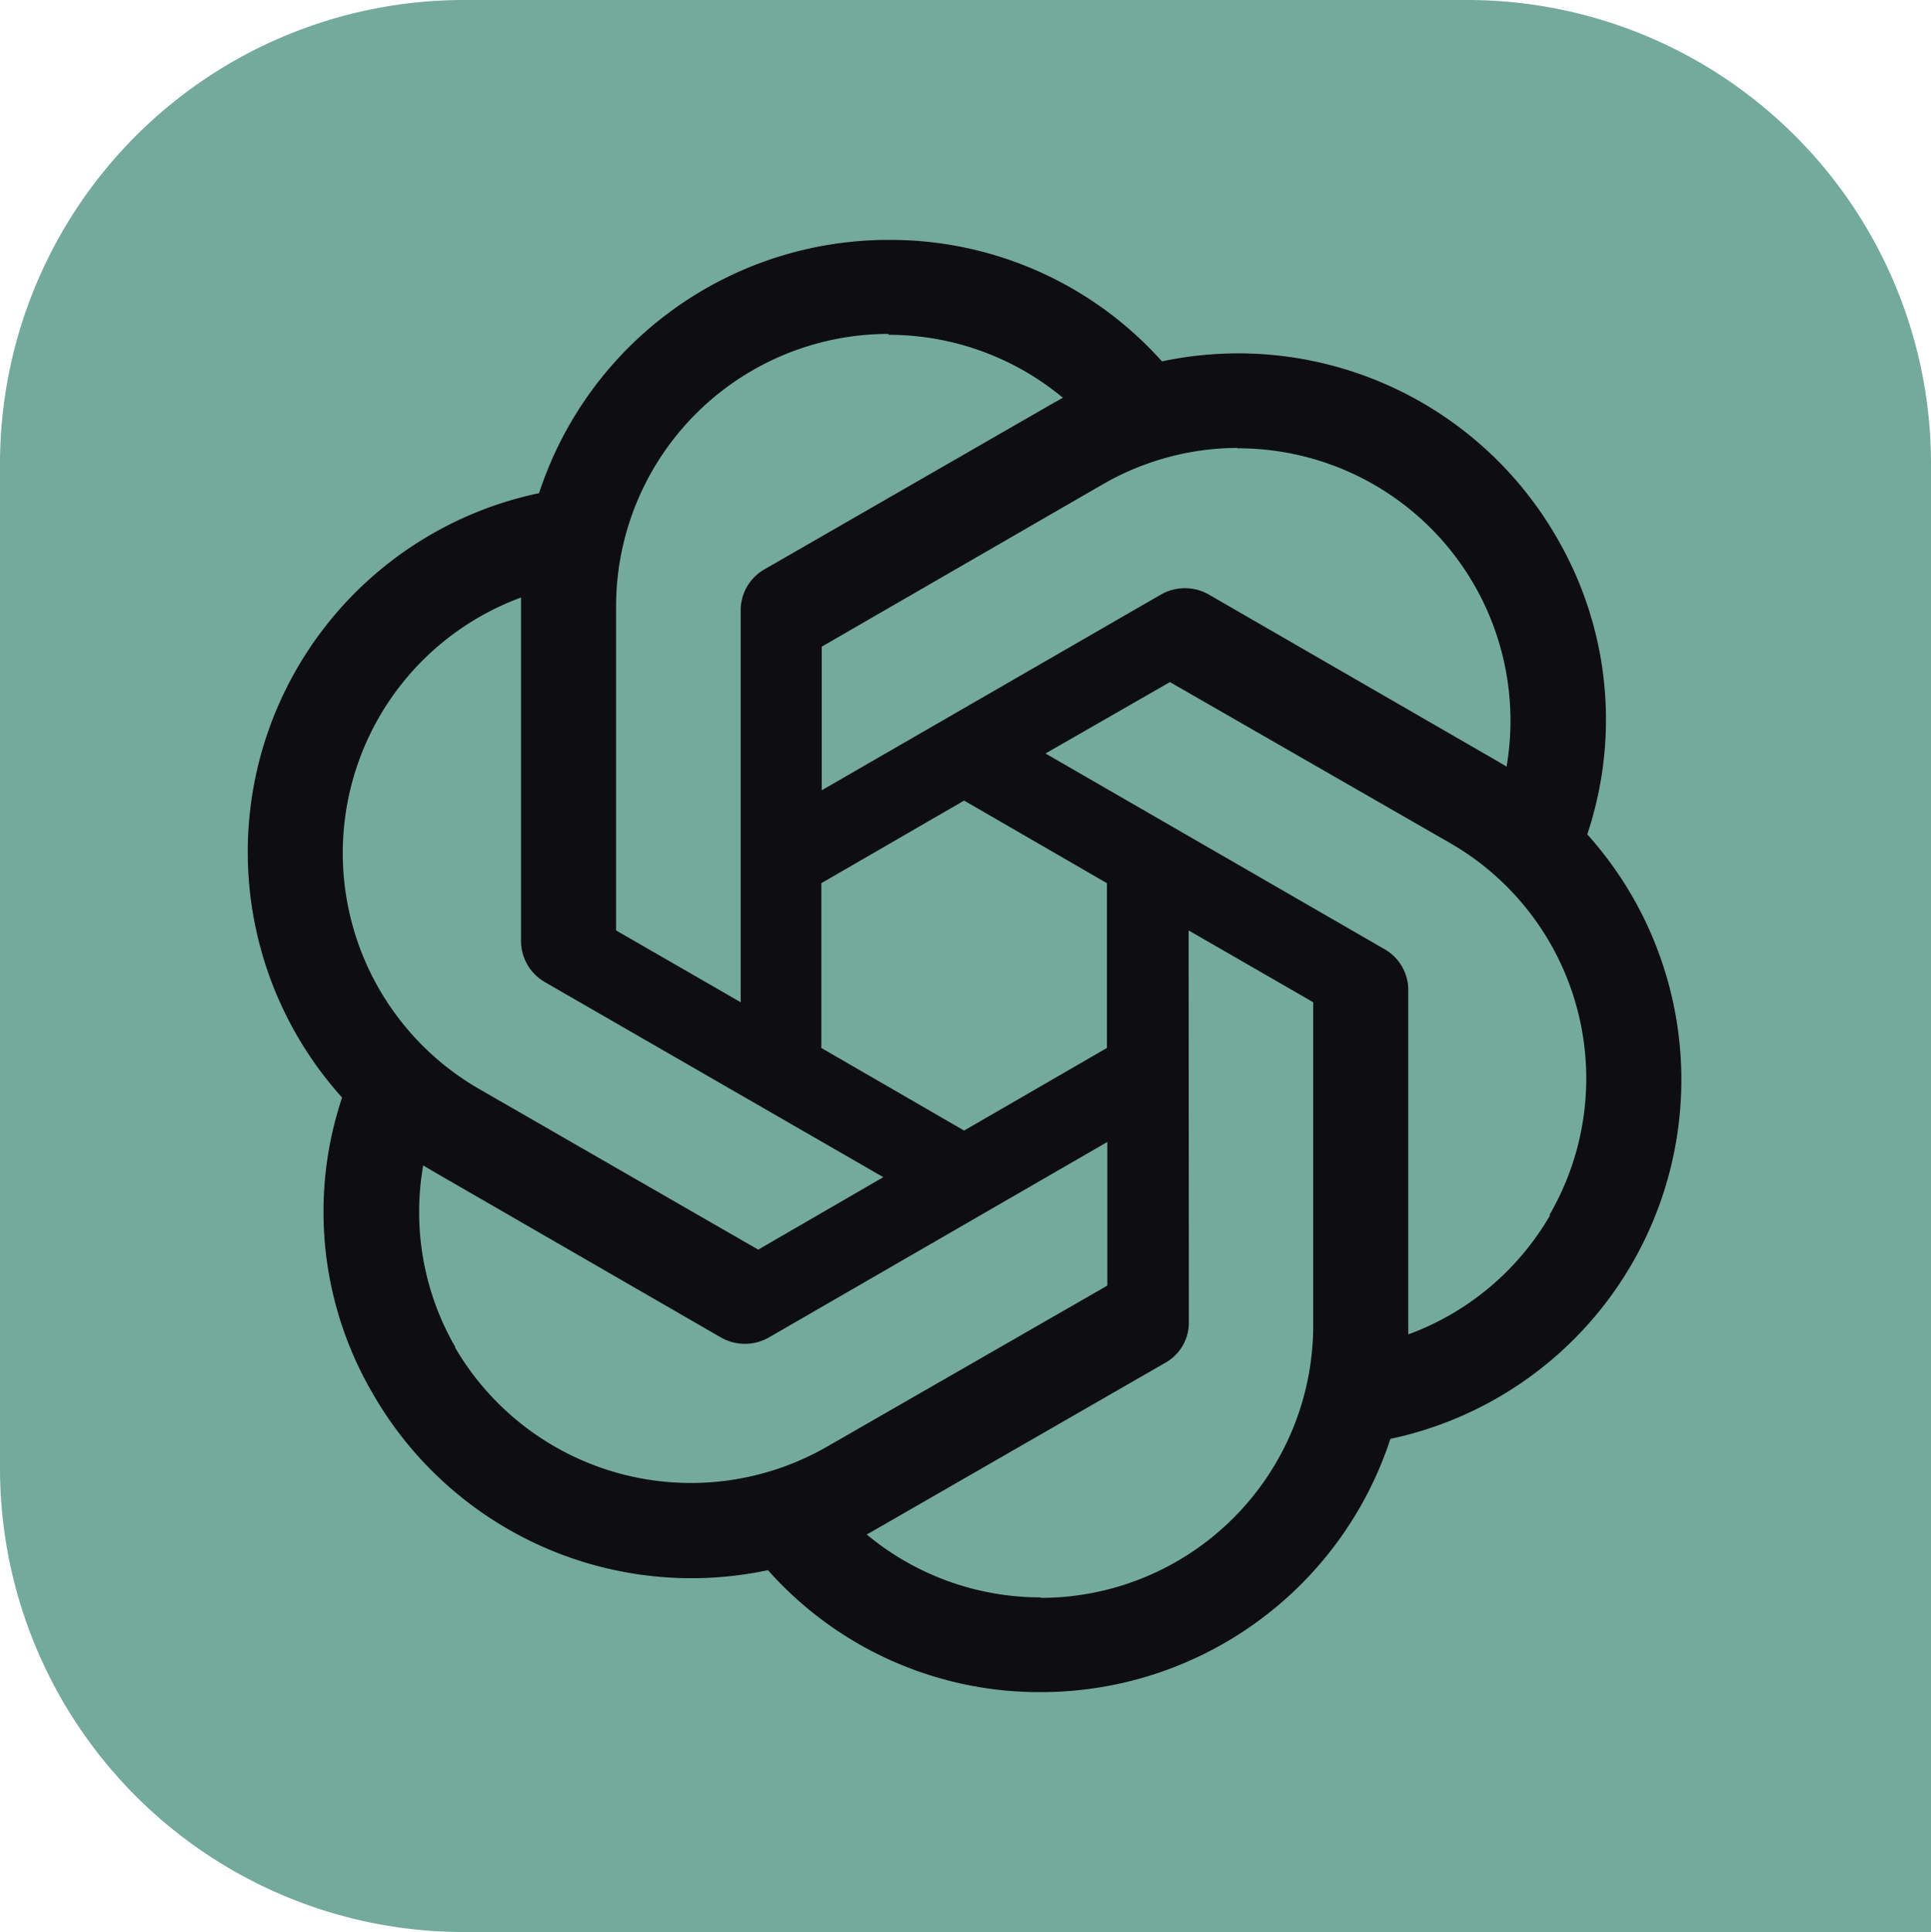
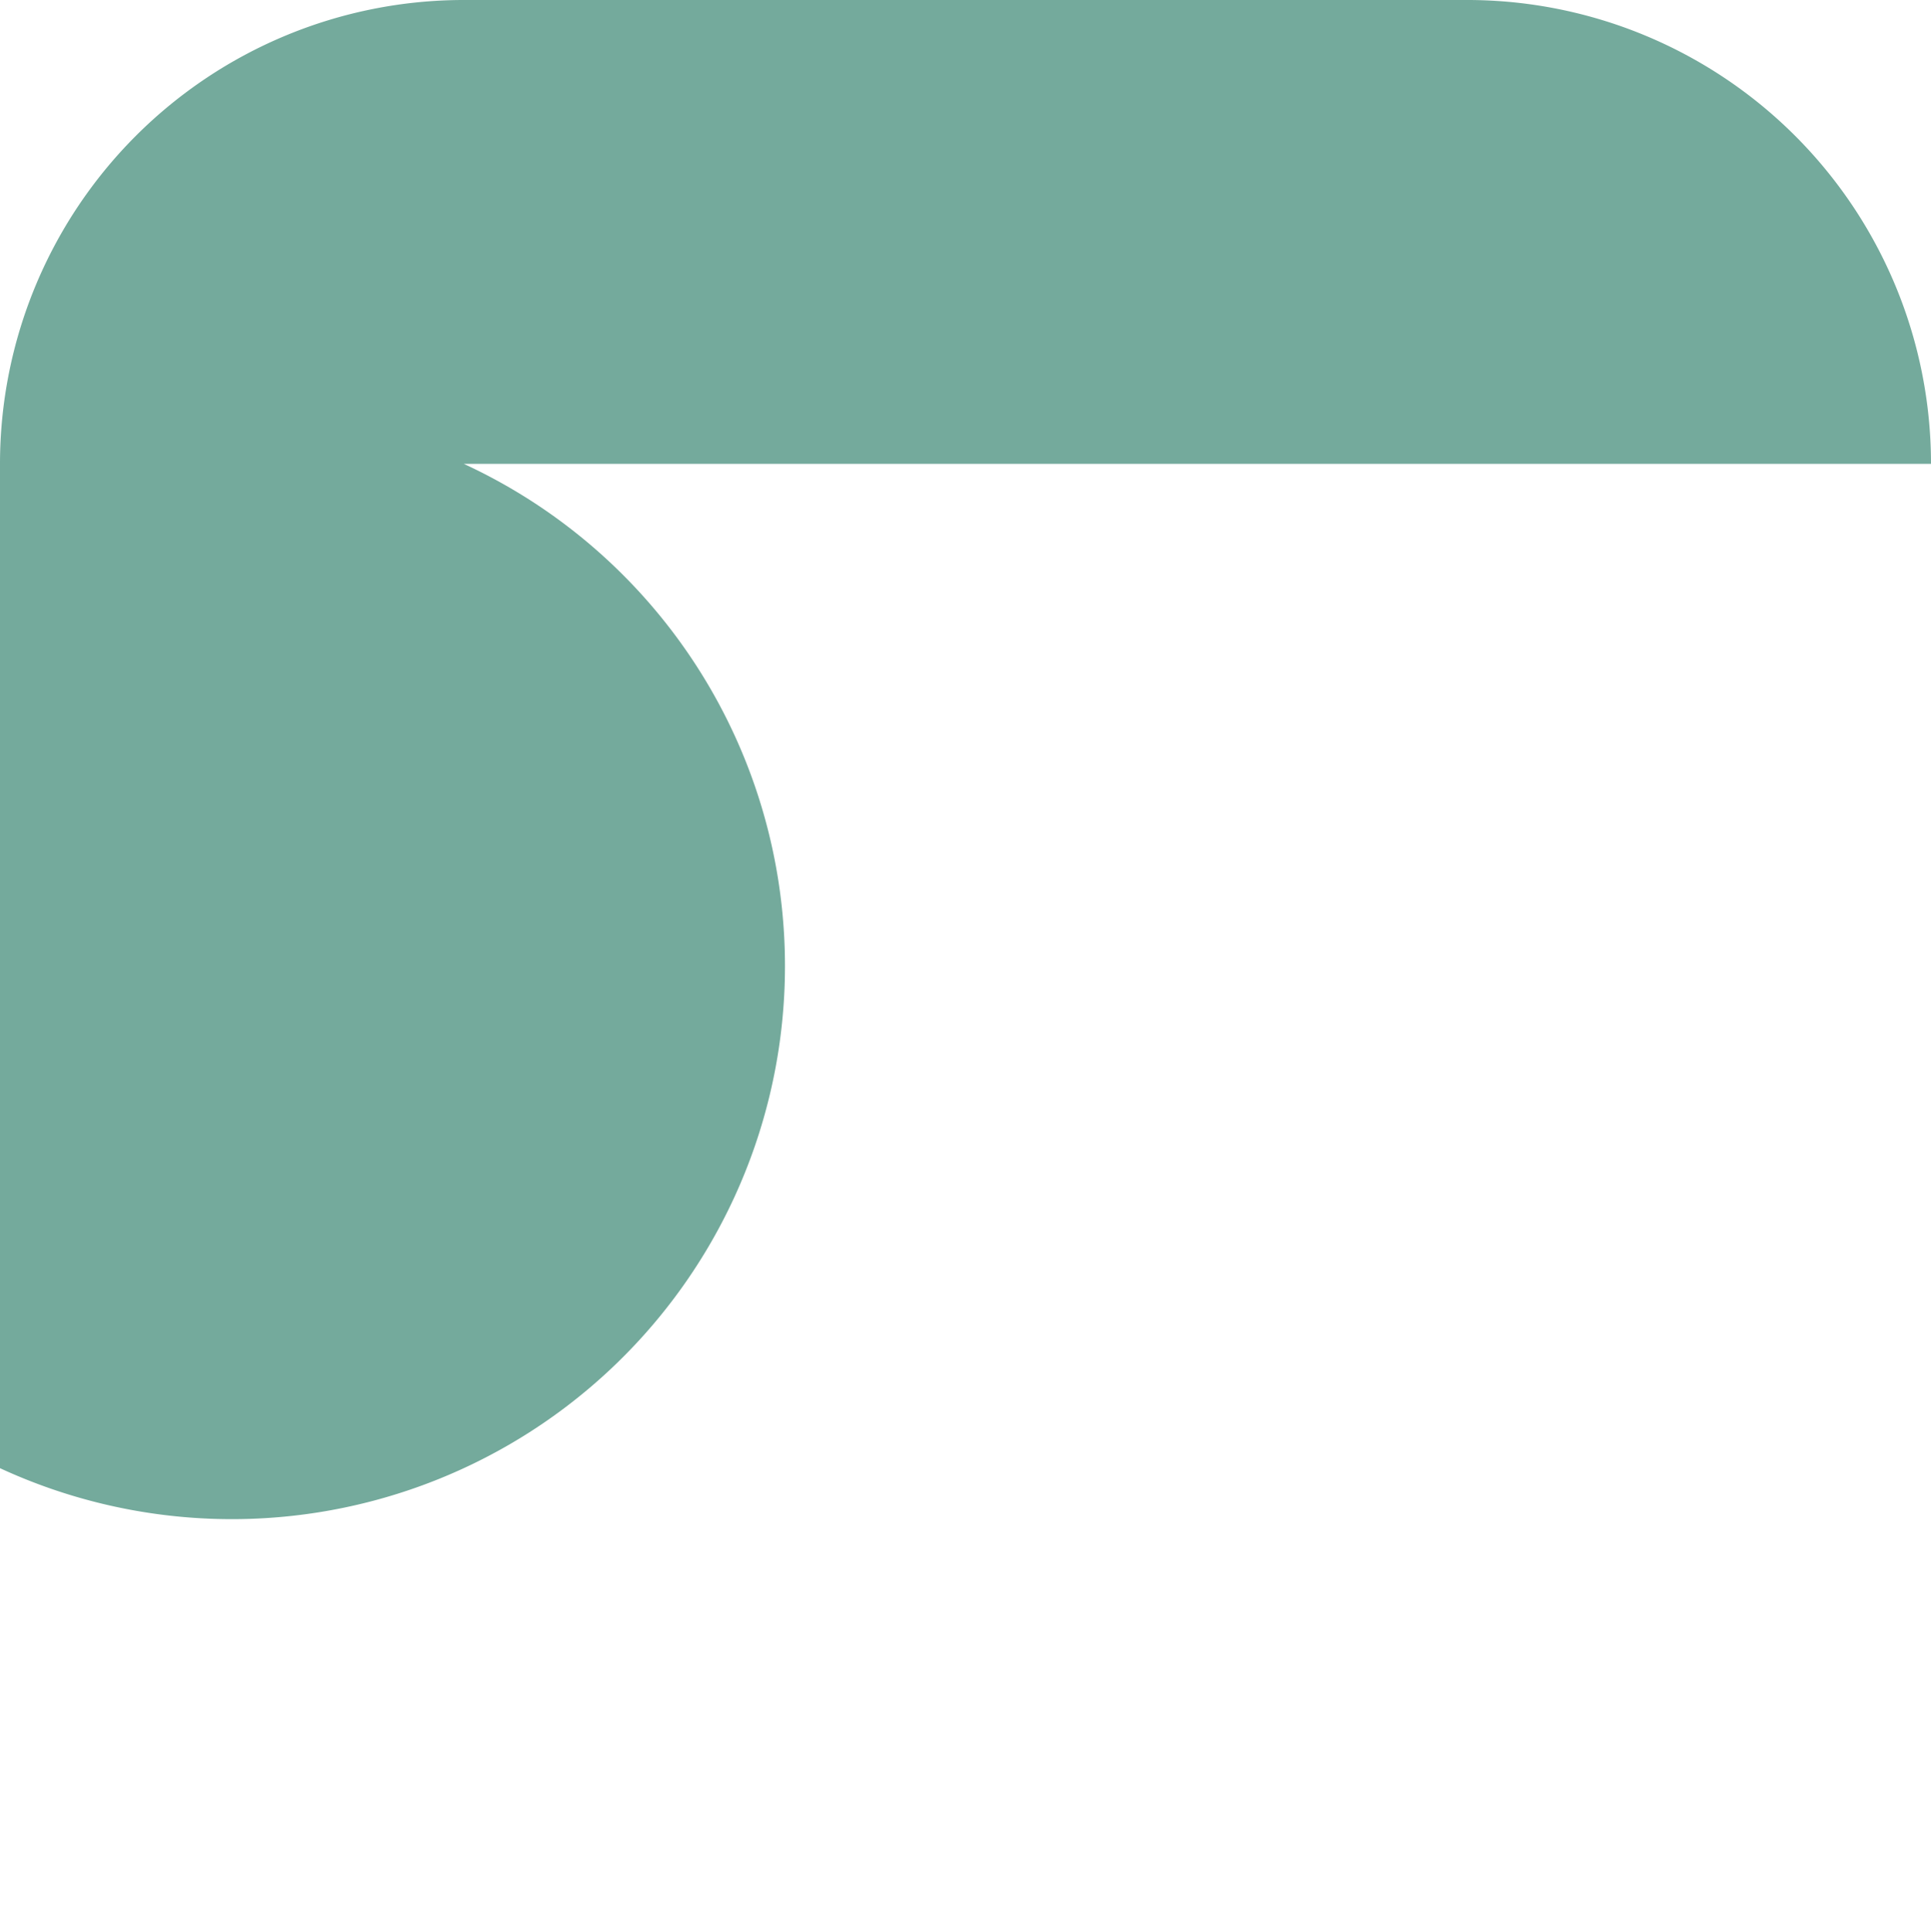
<svg xmlns="http://www.w3.org/2000/svg" width="23.99" height="24" viewBox="0 0 23.99 24">
  <g id="ChatGPT_logo" transform="translate(-1 -1)">
-     <path id="Контур_57670" data-name="Контур 57670" d="M1,6.762A5.762,5.762,0,0,1,6.762,1H19.227A5.762,5.762,0,0,1,24.99,6.762V25H6.762A5.762,5.762,0,0,1,1,19.238Z" fill="#74aa9c" />
-     <path id="Контур_57671" data-name="Контур 57671" d="M317.035,299.1a4.568,4.568,0,0,0-4.343,3.146,4.555,4.555,0,0,0-2.447,7.508,4.472,4.472,0,0,0,.385,3.684,4.565,4.565,0,0,0,4.906,2.187,4.508,4.508,0,0,0,3.389,1.515,4.57,4.57,0,0,0,4.344-3.146,4.56,4.56,0,0,0,2.447-7.508v-.006a4.487,4.487,0,0,0-.385-3.69,4.565,4.565,0,0,0-4.9-2.181A4.528,4.528,0,0,0,317.035,299.1Zm0,1.173-.006.006a3.389,3.389,0,0,1,2.171.782c-.025.012-.074.043-.11.061l-3.6,2.072a.584.584,0,0,0-.293.513v4.863l-1.548-.892v-4.02A3.386,3.386,0,0,1,317.035,300.268Zm4.333,1.416a3.384,3.384,0,0,1,3.344,3.955c-.025-.018-.073-.043-.1-.061l-3.6-2.078a.6.6,0,0,0-.593,0l-4.215,2.432v-1.784l3.48-2.01A3.373,3.373,0,0,1,321.368,301.684Zm-8.9,1.846v4.27a.591.591,0,0,0,.293.513l4.208,2.425-1.554.9-3.475-2a3.382,3.382,0,0,1,.527-6.1Zm8.062,1.058,3.481,2a3.374,3.374,0,0,1,1.235,4.618l.006.006a3.378,3.378,0,0,1-1.761,1.479v-4.271a.584.584,0,0,0-.293-.513l-4.214-2.432Zm-2.557,1.472,1.774,1.026v2.047l-1.774,1.026-1.774-1.026v-2.047Zm2.789,1.613,1.548.892v4.014a3.386,3.386,0,0,1-3.383,3.385v-.006a3.379,3.379,0,0,1-2.165-.782c.025-.012.08-.043.11-.061l3.6-2.071a.572.572,0,0,0,.293-.513Zm-1.01,2.628v1.784l-3.481,2a3.393,3.393,0,0,1-4.624-1.234h.006a3.352,3.352,0,0,1-.4-2.26c.025.018.074.043.1.061l3.6,2.078a.6.6,0,0,0,.593,0Z" transform="translate(-304.995 -295.12)" fill="#0e0e10" />
+     <path id="Контур_57670" data-name="Контур 57670" d="M1,6.762A5.762,5.762,0,0,1,6.762,1H19.227A5.762,5.762,0,0,1,24.99,6.762H6.762A5.762,5.762,0,0,1,1,19.238Z" fill="#74aa9c" />
  </g>
</svg>